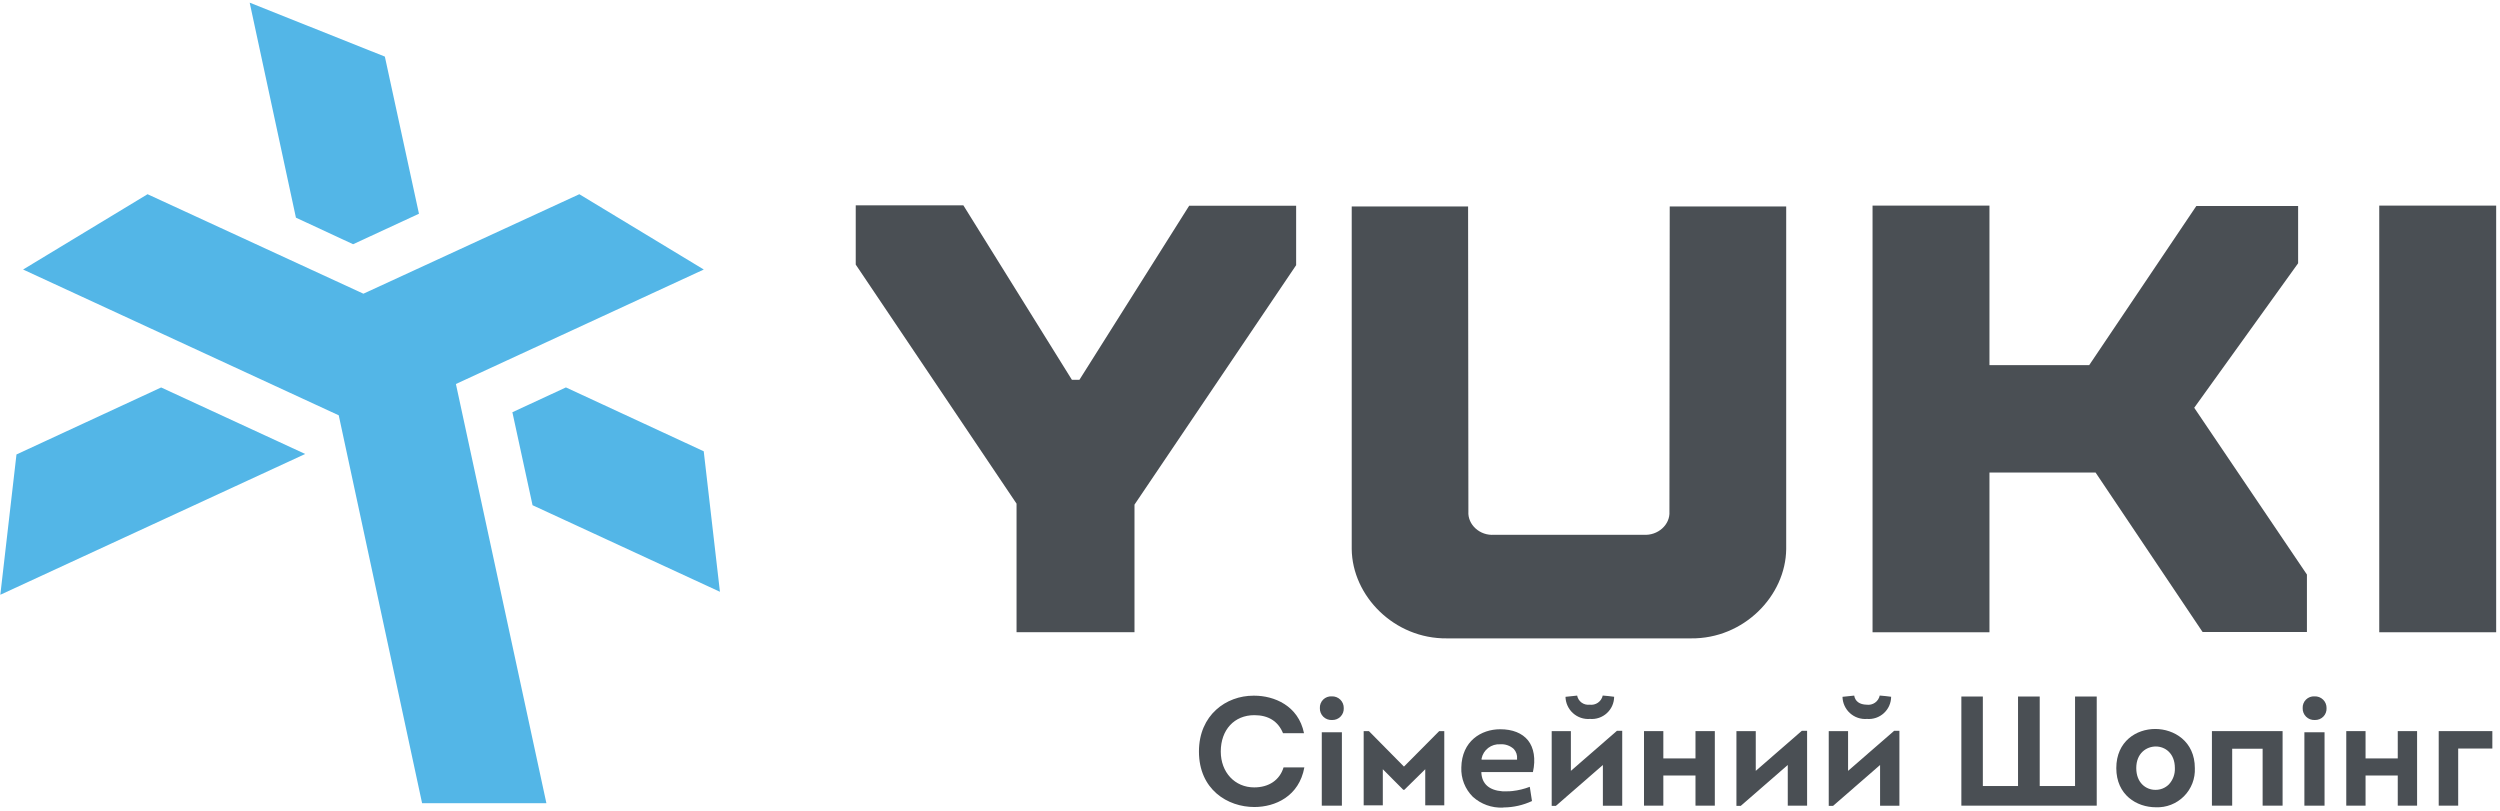
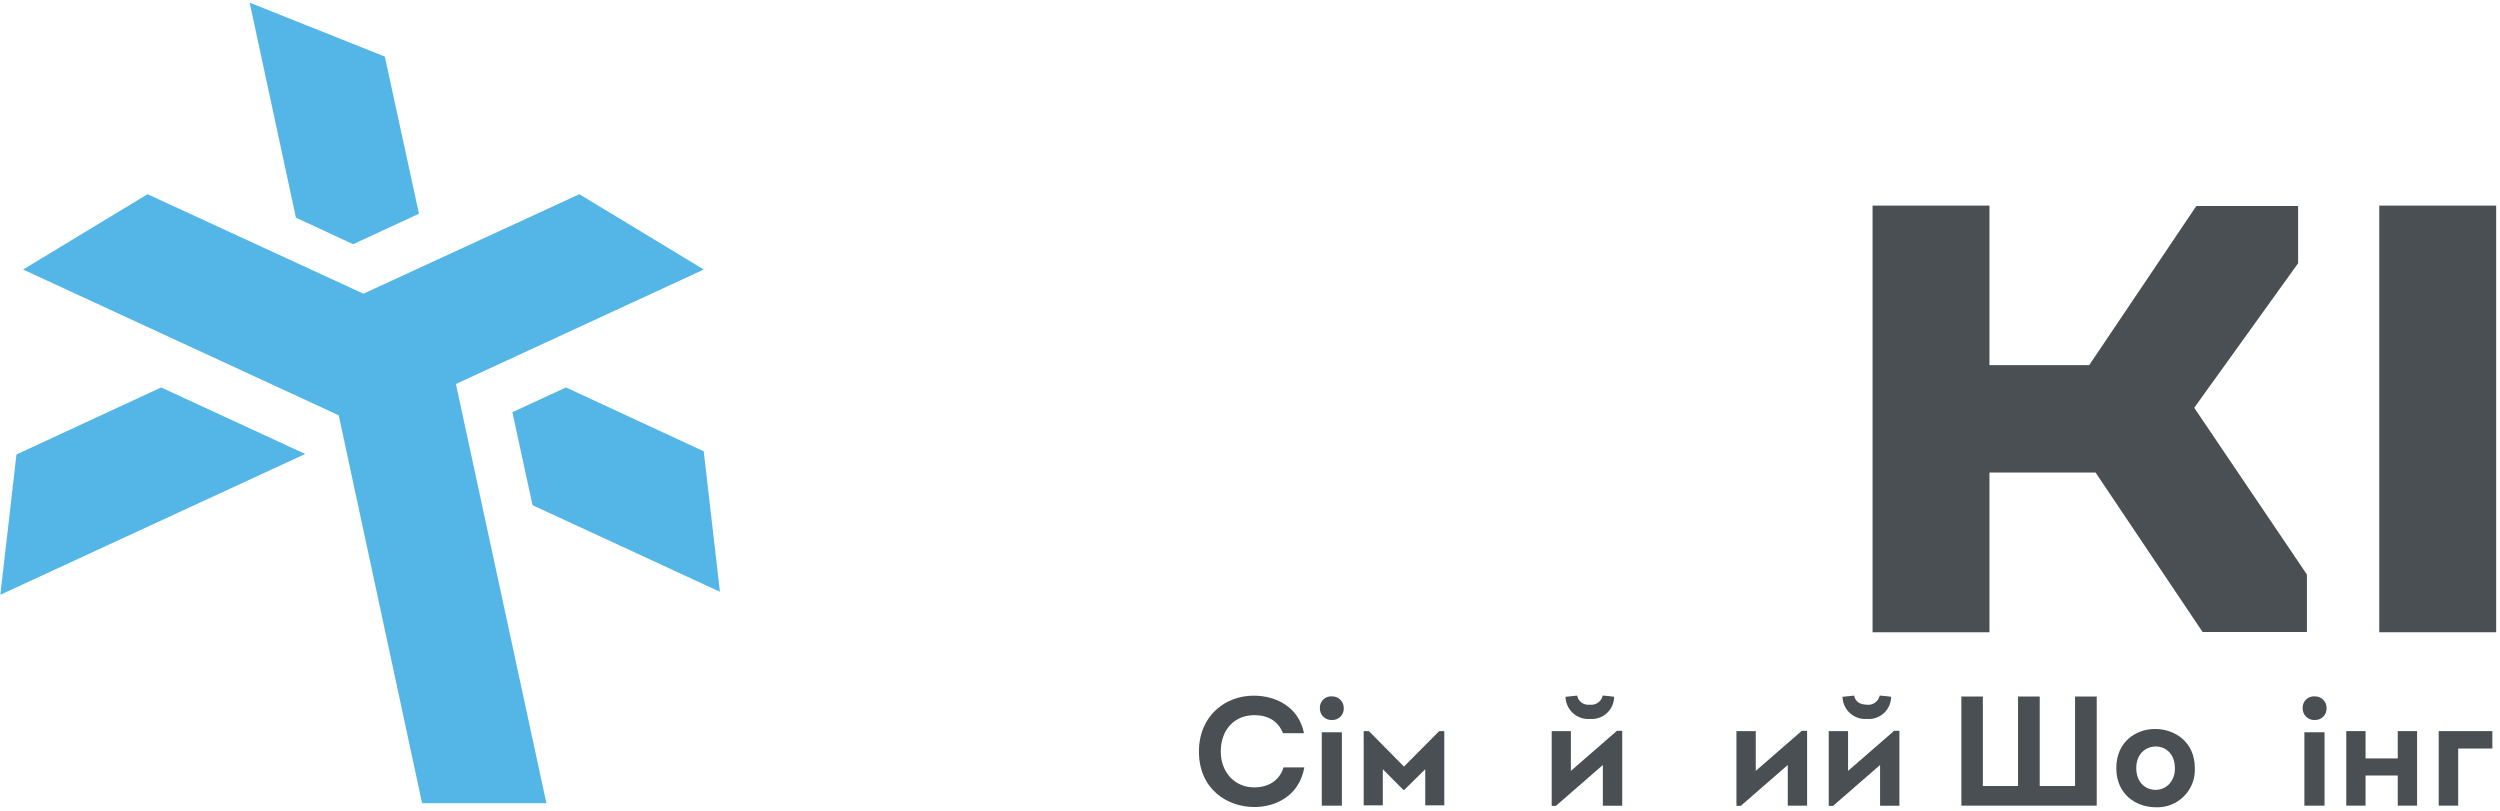
<svg xmlns="http://www.w3.org/2000/svg" width="601" height="195" viewBox="0 0 601 195" fill="none">
-   <path fill-rule="evenodd" clip-rule="evenodd" d="M244.378 121.078L205.719 63.607V49.359H231.59L257.684 91.301H259.496L285.873 49.465H311.591V63.748L272.732 121.314V151.985H244.378V121.078Z" fill="#4A4F54" />
-   <path fill-rule="evenodd" clip-rule="evenodd" d="M324.953 131.983V49.629H352.93L353.001 122.96C352.789 126.148 355.789 128.842 359.224 128.56H395.107C398.543 128.807 401.543 126.148 401.331 122.96L401.401 49.629H429.402V131.983C429.284 143.254 419.19 153.607 406.507 153.466H347.848C335.165 153.607 325.071 143.266 324.953 131.983Z" fill="#4A4F54" />
  <path fill-rule="evenodd" clip-rule="evenodd" d="M450.16 151.994V49.428H478.266V87.781H502.243L527.997 49.522H552.468V63.287L527.491 98.028L554.585 138.123V151.935H529.503L503.773 113.594H478.266V151.994H450.16Z" fill="#4A4F54" />
  <path fill-rule="evenodd" clip-rule="evenodd" d="M571.973 151.994V49.428H600.079V151.994H571.973Z" fill="#4A4F54" />
  <path d="M301.544 194.007C295.133 194.007 288.227 189.831 288.227 180.666C288.227 171.854 294.803 167.242 301.309 167.242H301.544C306.25 167.242 312.133 169.595 313.486 176.266H308.439C307.262 173.383 304.909 171.925 301.544 171.925C296.721 171.925 293.474 175.454 293.474 180.666C293.474 185.666 296.85 189.29 301.509 189.29C305.039 189.29 307.639 187.537 308.568 184.478H313.568C312.309 191.443 306.556 194.007 301.544 194.007Z" fill="#4A4F54" />
  <path d="M317.755 193.688V176.041H322.591V193.688H317.755ZM320.202 173.088C319.819 173.108 319.437 173.048 319.078 172.912C318.72 172.776 318.394 172.567 318.12 172.298C317.847 172.029 317.633 171.706 317.491 171.35C317.349 170.994 317.283 170.612 317.296 170.229C317.277 169.85 317.339 169.472 317.476 169.118C317.614 168.765 317.824 168.444 318.094 168.178C318.364 167.911 318.687 167.705 319.042 167.572C319.397 167.439 319.777 167.382 320.155 167.406C320.533 167.389 320.91 167.451 321.263 167.586C321.616 167.722 321.938 167.928 322.208 168.193C322.478 168.457 322.691 168.775 322.834 169.125C322.977 169.475 323.046 169.851 323.038 170.229C323.057 170.602 323 170.974 322.869 171.324C322.738 171.673 322.537 171.992 322.277 172.26C322.018 172.528 321.706 172.74 321.361 172.883C321.016 173.025 320.646 173.095 320.273 173.088H320.202Z" fill="#4A4F54" />
  <path d="M342.628 193.607V184.925L337.605 189.866H337.346L332.428 184.925V193.607H327.828V175.76H329.087L337.511 184.289L345.981 175.76H347.205V193.607H342.628Z" fill="#4A4F54" />
-   <path d="M361.242 194.148C358.608 194.25 356.038 193.322 354.077 191.56C353.15 190.64 352.424 189.538 351.946 188.322C351.468 187.107 351.248 185.806 351.301 184.501C351.418 178.16 356.077 175.312 360.642 175.312C363.618 175.312 365.936 176.242 367.336 177.983C368.736 179.724 369.23 182.454 368.513 185.607H356.124V185.854C356.301 188.489 358.042 189.995 361.183 190.23C361.571 190.23 361.983 190.23 362.36 190.23C362.78 190.234 363.201 190.21 363.618 190.16C365.037 190.002 366.429 189.662 367.76 189.148L368.289 192.572C366.151 193.568 363.824 194.094 361.465 194.113L361.242 194.148ZM360.642 178.924C359.609 178.861 358.588 179.172 357.767 179.801C356.946 180.43 356.379 181.334 356.171 182.348V182.63H364.701V182.407C364.741 181.981 364.692 181.552 364.556 181.147C364.42 180.741 364.201 180.369 363.912 180.054C363.472 179.654 362.955 179.347 362.393 179.153C361.831 178.959 361.235 178.881 360.642 178.924Z" fill="#4A4F54" />
  <path d="M373.027 193.727V175.762H377.639V185.315L388.71 175.691H389.981V193.692H385.333V183.903L374.039 193.727H373.027ZM382.228 172.833C381.488 172.89 380.744 172.797 380.041 172.557C379.339 172.318 378.692 171.937 378.142 171.44C377.591 170.942 377.148 170.337 376.839 169.662C376.53 168.988 376.362 168.257 376.345 167.515L379.145 167.221C379.274 167.898 379.656 168.501 380.213 168.907C380.77 169.313 381.461 169.493 382.145 169.409C382.851 169.505 383.567 169.333 384.152 168.925C384.736 168.517 385.145 167.905 385.298 167.209C386.251 167.28 387.192 167.385 388.039 167.503C388.035 168.243 387.878 168.975 387.579 169.652C387.279 170.328 386.842 170.936 386.297 171.436C385.751 171.937 385.108 172.319 384.408 172.559C383.708 172.799 382.965 172.893 382.228 172.833Z" fill="#4A4F54" />
-   <path d="M407.595 193.678V186.431H399.866V193.678H395.219V175.76H399.866V182.325H407.595V175.76H412.243V193.678H407.595Z" fill="#4A4F54" />
  <path d="M417.438 193.725V175.76H422.085V185.313L433.155 175.689H434.426V193.678H429.779V183.901L418.485 193.725H417.438Z" fill="#4A4F54" />
  <path d="M439.629 193.727V175.762H444.276V185.315L455.347 175.691H456.617V193.692H451.97V183.903L440.676 193.727H439.629ZM448.817 172.833C448.077 172.89 447.333 172.797 446.631 172.557C445.928 172.318 445.282 171.937 444.732 171.44C444.181 170.942 443.738 170.337 443.429 169.662C443.12 168.988 442.952 168.257 442.935 167.515L445.747 167.221C445.982 168.597 447.041 169.374 448.747 169.409C449.452 169.508 450.168 169.336 450.751 168.928C451.334 168.519 451.74 167.905 451.888 167.209C452.853 167.28 453.782 167.385 454.629 167.503C454.625 168.243 454.468 168.975 454.168 169.652C453.868 170.328 453.432 170.936 452.886 171.436C452.341 171.937 451.698 172.319 450.998 172.559C450.297 172.799 449.555 172.893 448.817 172.833Z" fill="#4A4F54" />
  <path d="M471.512 193.679V167.443H476.676V188.961H485.135V167.443H490.347V188.961H498.842V167.443H504.053V193.679H471.512Z" fill="#4A4F54" />
  <path d="M518.264 194.068C513.687 194.068 508.758 191.115 508.758 184.656C508.758 178.197 513.605 175.244 518.111 175.244C522.617 175.244 527.64 178.185 527.64 184.656C527.697 185.904 527.493 187.15 527.043 188.315C526.592 189.48 525.904 190.539 525.022 191.424C524.14 192.309 523.084 193.001 521.921 193.456C520.757 193.912 519.512 194.12 518.264 194.068ZM518.264 179.456C515.993 179.456 513.558 181.08 513.558 184.644C513.558 188.209 515.911 189.88 518.146 189.88C518.75 189.891 519.35 189.78 519.91 189.554C520.47 189.327 520.979 188.99 521.405 188.562C521.891 188.036 522.268 187.419 522.515 186.747C522.761 186.074 522.872 185.36 522.84 184.644C522.84 181.068 520.464 179.456 518.264 179.456Z" fill="#4A4F54" />
-   <path d="M543.935 193.678V179.995H536.617V193.678H531.746V175.76H548.735V193.678H543.935Z" fill="#4A4F54" />
  <path d="M553.974 193.688V176.041H558.821V193.688H553.974ZM556.468 173.088C556.085 173.108 555.702 173.048 555.344 172.912C554.985 172.776 554.659 172.567 554.386 172.298C554.113 172.029 553.898 171.706 553.757 171.35C553.615 170.994 553.548 170.612 553.562 170.229C553.543 169.85 553.604 169.472 553.742 169.118C553.879 168.765 554.09 168.444 554.36 168.178C554.629 167.911 554.953 167.705 555.308 167.572C555.663 167.439 556.042 167.382 556.421 167.406C556.799 167.389 557.176 167.451 557.529 167.586C557.882 167.722 558.204 167.928 558.474 168.193C558.744 168.457 558.957 168.775 559.1 169.125C559.242 169.475 559.312 169.851 559.303 170.229C559.323 170.602 559.265 170.974 559.134 171.324C559.004 171.673 558.802 171.992 558.543 172.26C558.283 172.528 557.972 172.74 557.627 172.883C557.282 173.025 556.912 173.095 556.538 173.088H556.468Z" fill="#4A4F54" />
  <path d="M576.42 193.678V186.431H568.678V193.678H564.043V175.76H568.678V182.325H576.42V175.76H581.067V193.678H576.42Z" fill="#4A4F54" />
  <path d="M586.266 193.678V175.76H599.16V179.948H590.948V193.678H586.266Z" fill="#4A4F54" />
  <path fill-rule="evenodd" clip-rule="evenodd" d="M71.141 52.324L60.023 0.641L92.518 13.605L100.718 51.383L84.883 58.712L71.141 52.324Z" fill="#53B6E7" />
  <path fill-rule="evenodd" clip-rule="evenodd" d="M173.071 142.265L128.023 121.453L123.176 99.1L136.047 93.135L169.177 108.488L173.071 142.265Z" fill="#53B6E7" />
  <path fill-rule="evenodd" clip-rule="evenodd" d="M0.078 142.983L3.961 109.253L38.738 93.147L73.374 109.135L0.078 142.983Z" fill="#53B6E7" />
  <path fill-rule="evenodd" clip-rule="evenodd" d="M101.47 193.09L81.434 99.841L5.551 64.794L35.469 46.688L87.364 70.606L139.271 46.688L169.189 64.794L109.6 92.312L131.353 193.09H101.47Z" fill="#53B6E7" />
</svg>